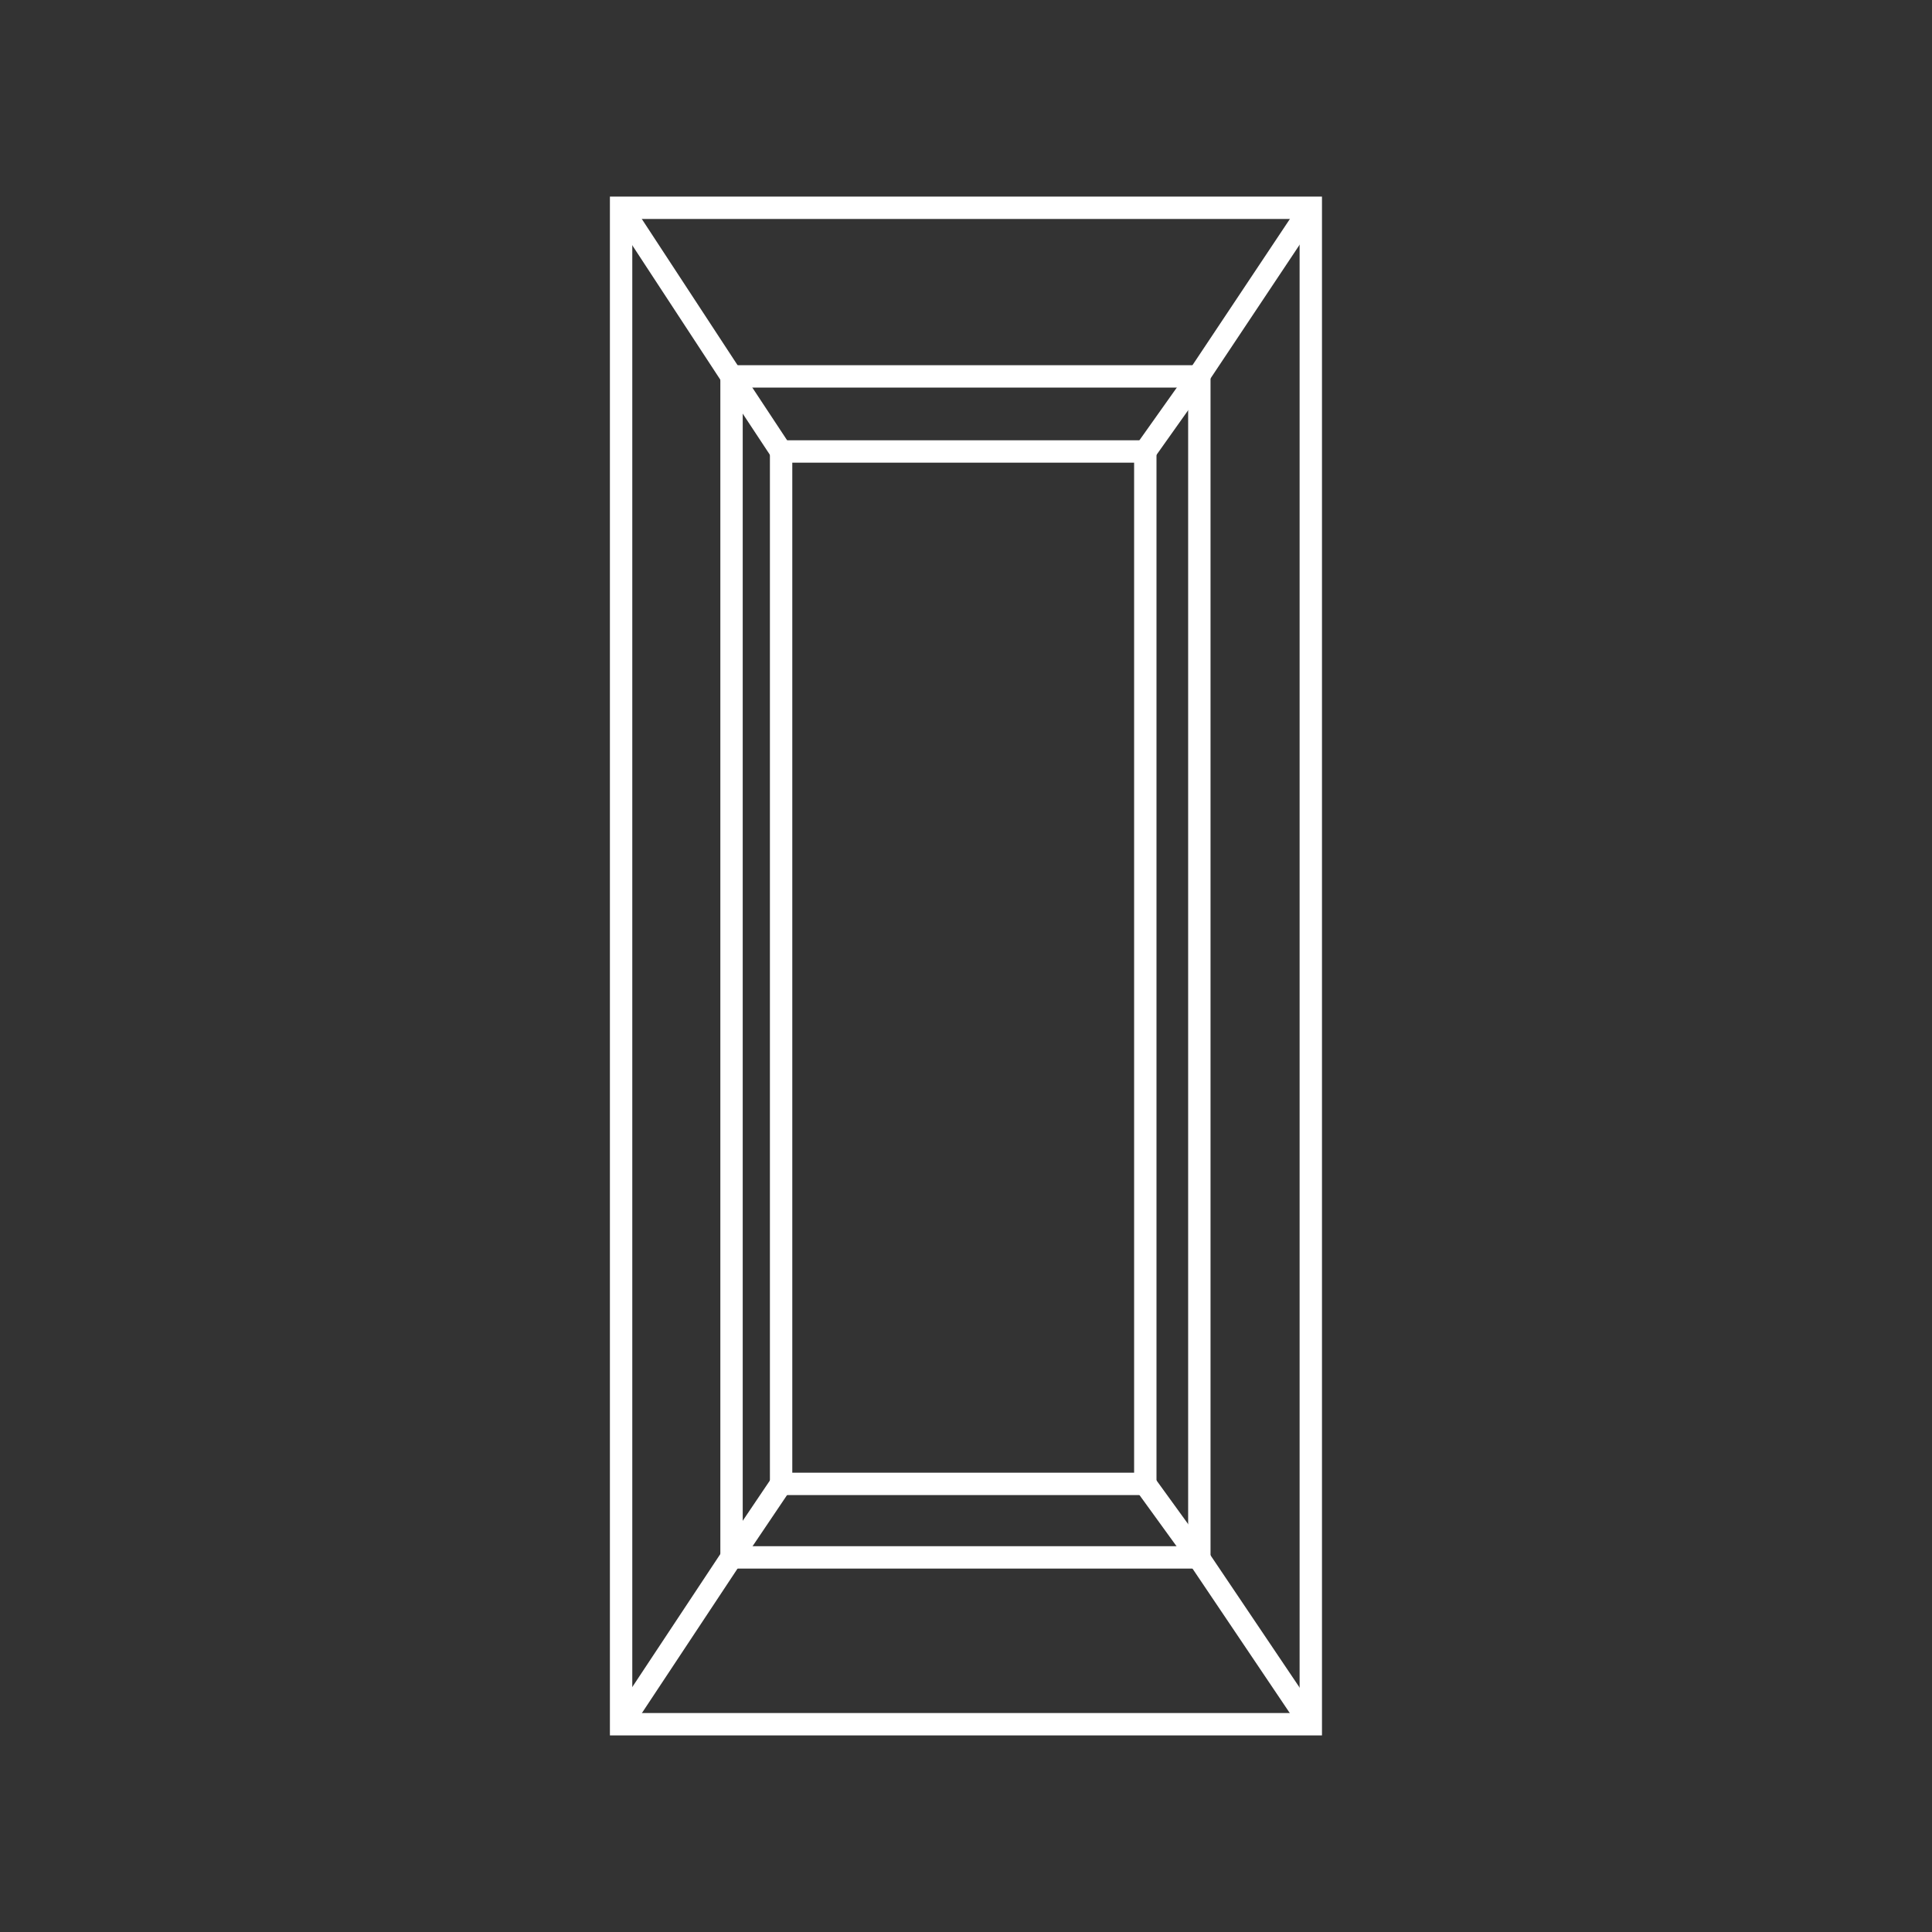
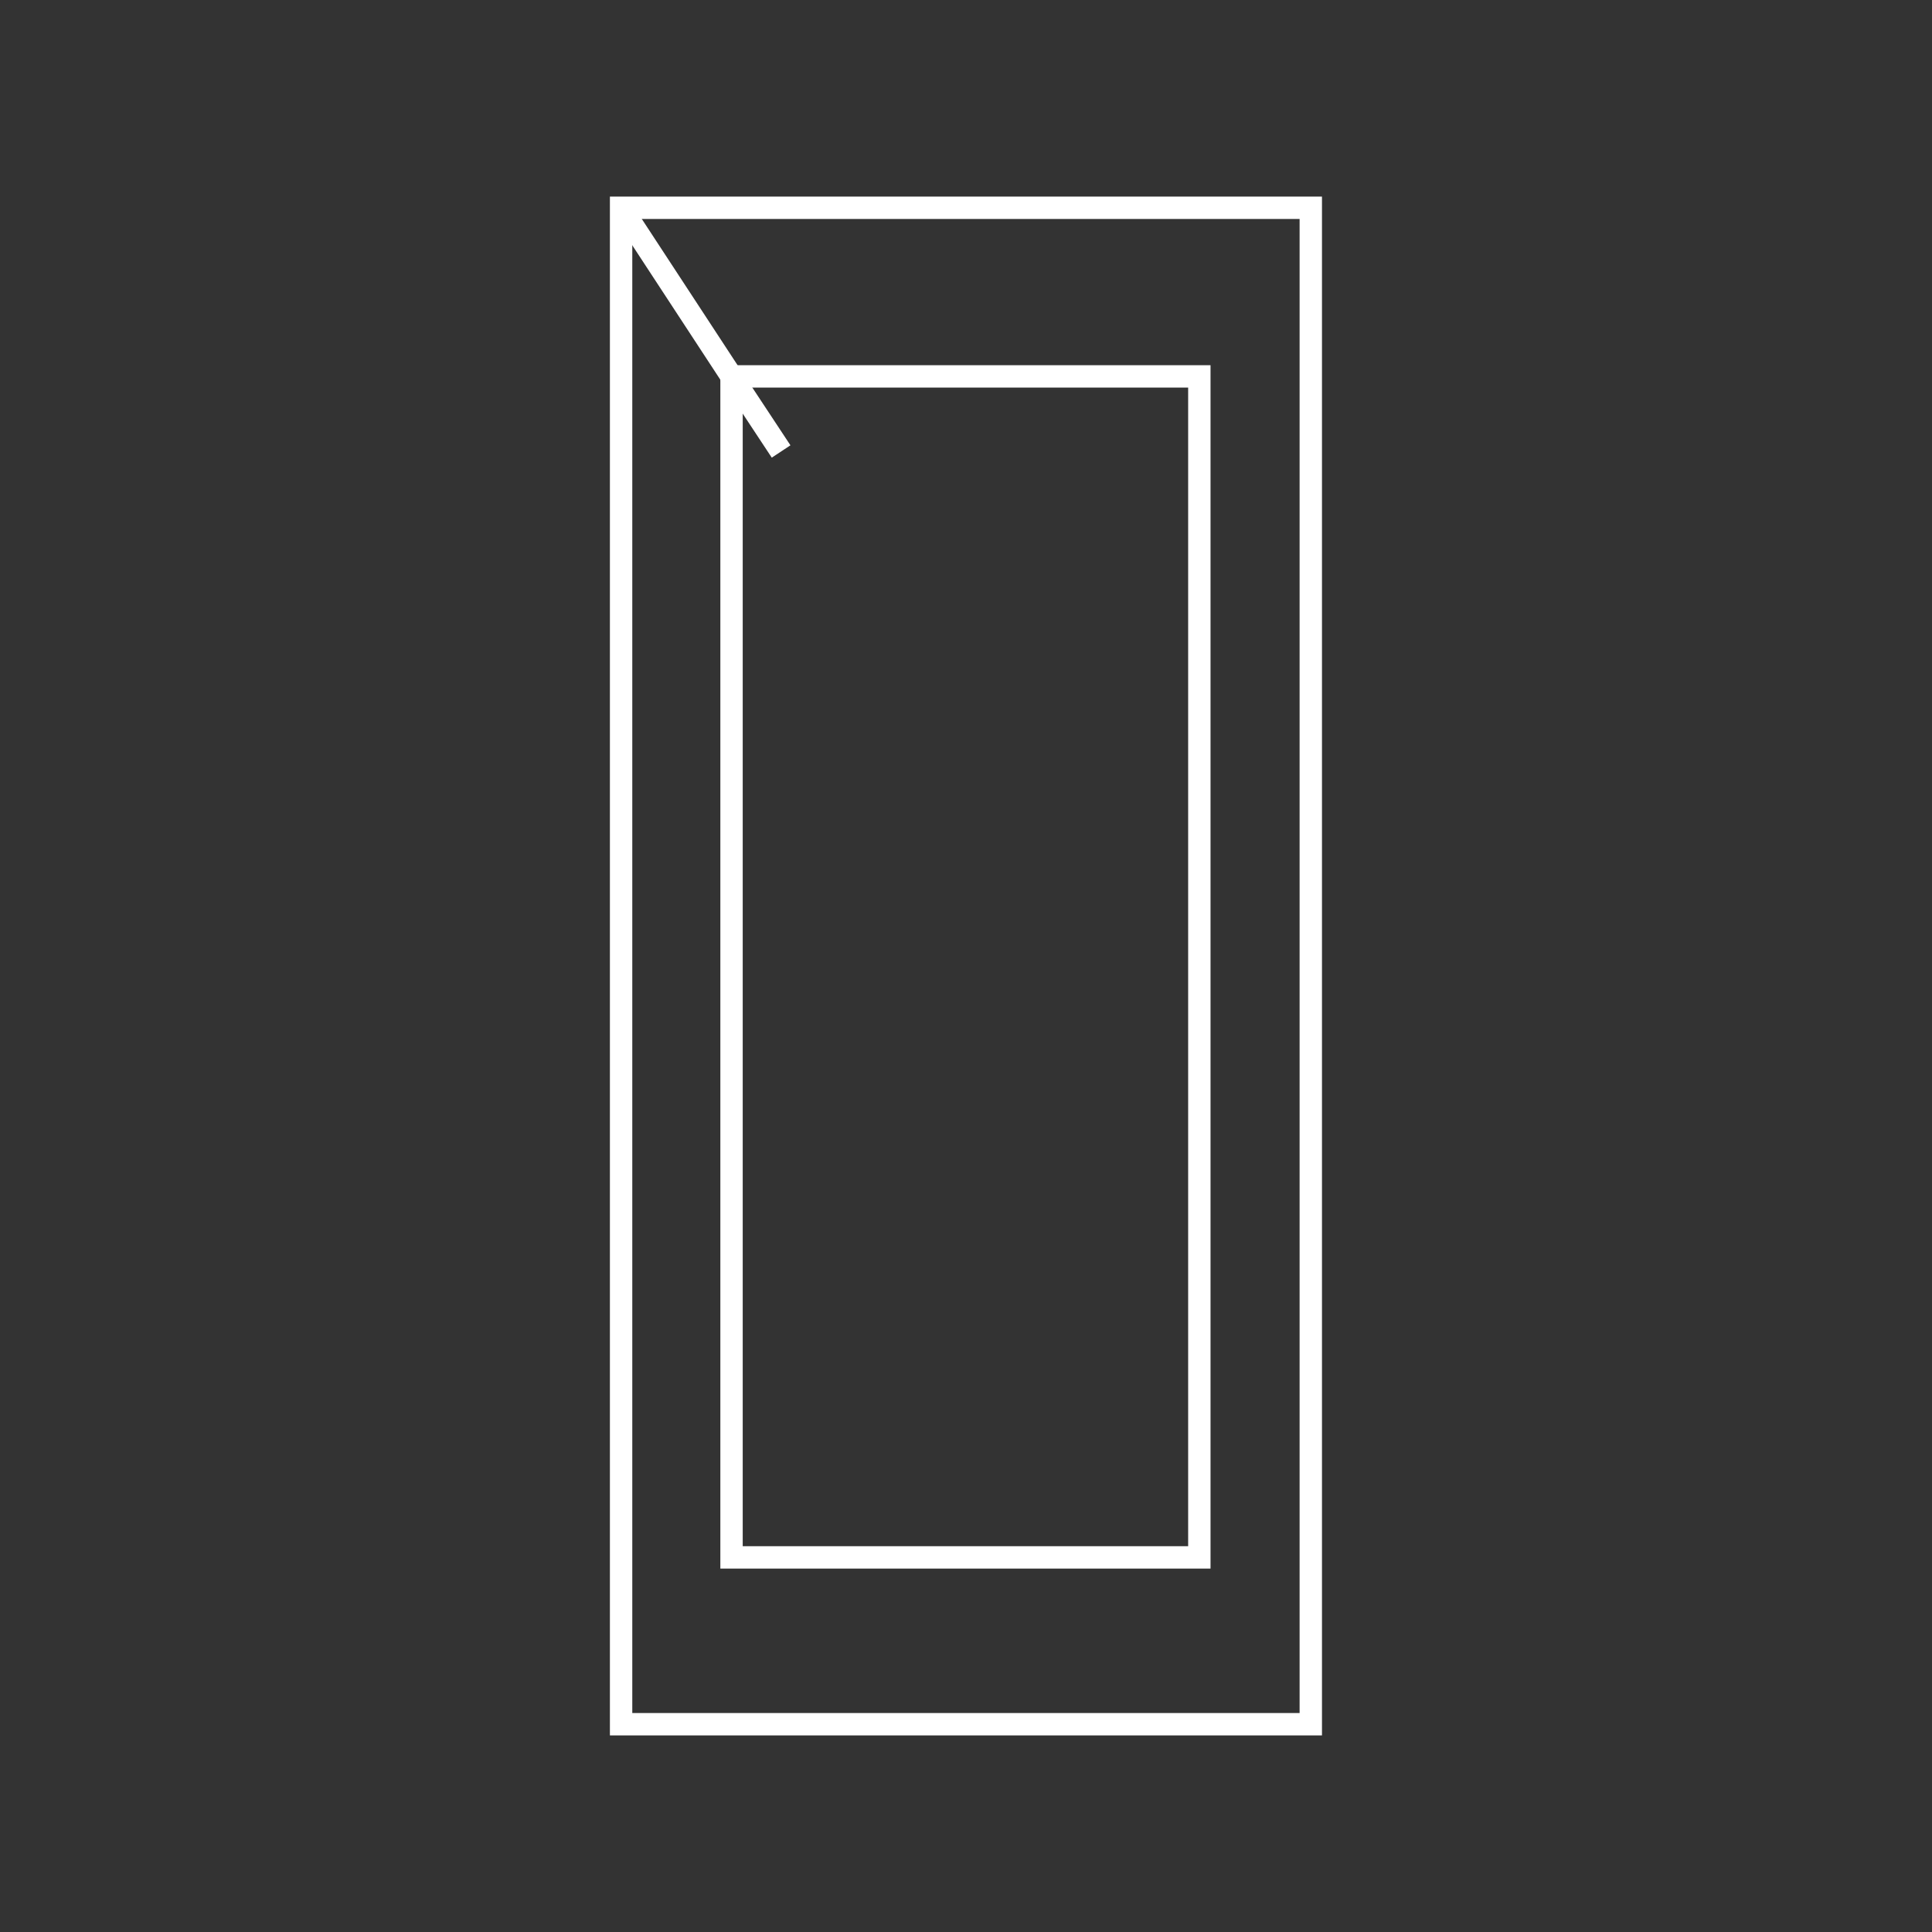
<svg xmlns="http://www.w3.org/2000/svg" id="Layer_1" data-name="Layer 1" viewBox="0 0 172.67 172.67">
  <rect x="0" y="0" width="172.67" height="172.67" fill="#333333" stroke="none" />
  <defs>
    <style>
      .cls-1, .cls-2 {
        fill: none;
      }

      .cls-2 {
        stroke: #fff;
        stroke-miterlimit: 10;
        stroke-width: 2px;
      }
    </style>
  </defs>
  <rect class="cls-1" width="172.67" height="172.67" />
  <g id="Layer_1-2" data-name="Layer 1-2">
    <rect class="cls-2" x="55.51" y="18.57" width="61.64" height="135.53" />
    <rect class="cls-2" x="65.38" y="33.64" width="41.81" height="105.55" />
-     <rect class="cls-2" x="69.81" y="40.35" width="32.55" height="92.27" />
    <polyline class="cls-2" points="55.51 18.57 65.38 33.64 69.81 40.35" />
-     <polyline class="cls-2" points="117.15 18.57 107.11 33.64 102.35 40.35" />
-     <polyline class="cls-2" points="55.51 154.1 65.38 139.19 69.81 132.62" />
-     <polyline class="cls-2" points="117.15 154.1 107.11 139.19 102.35 132.62" />
  </g>
</svg>